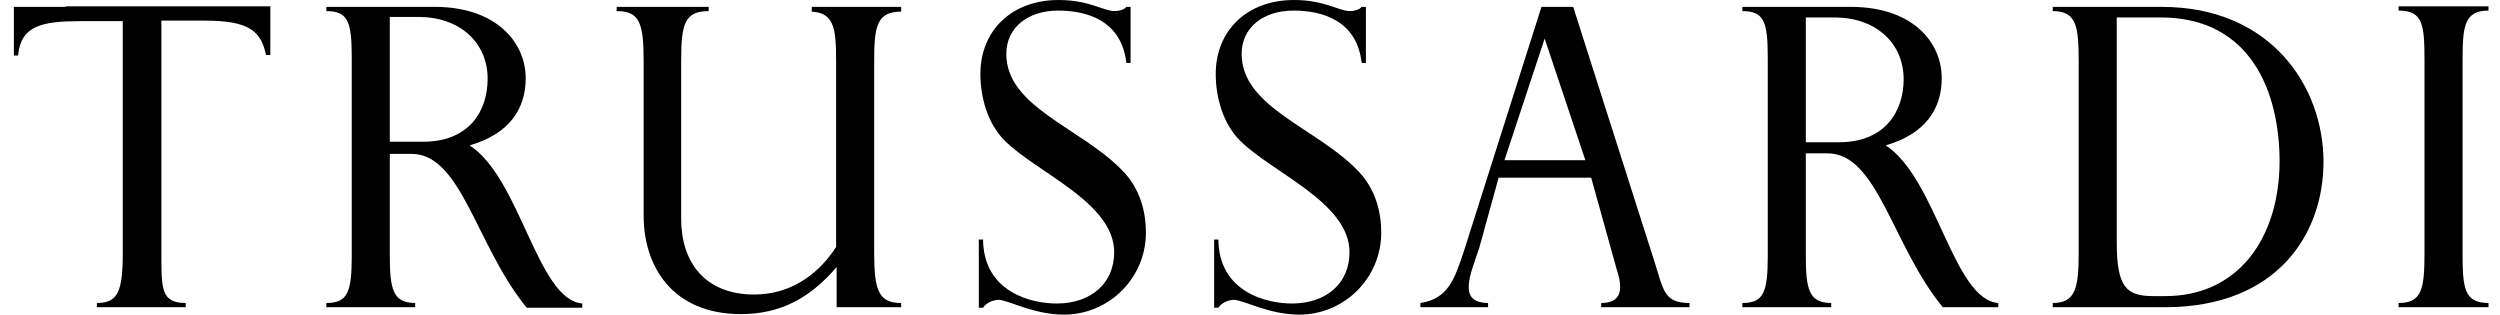
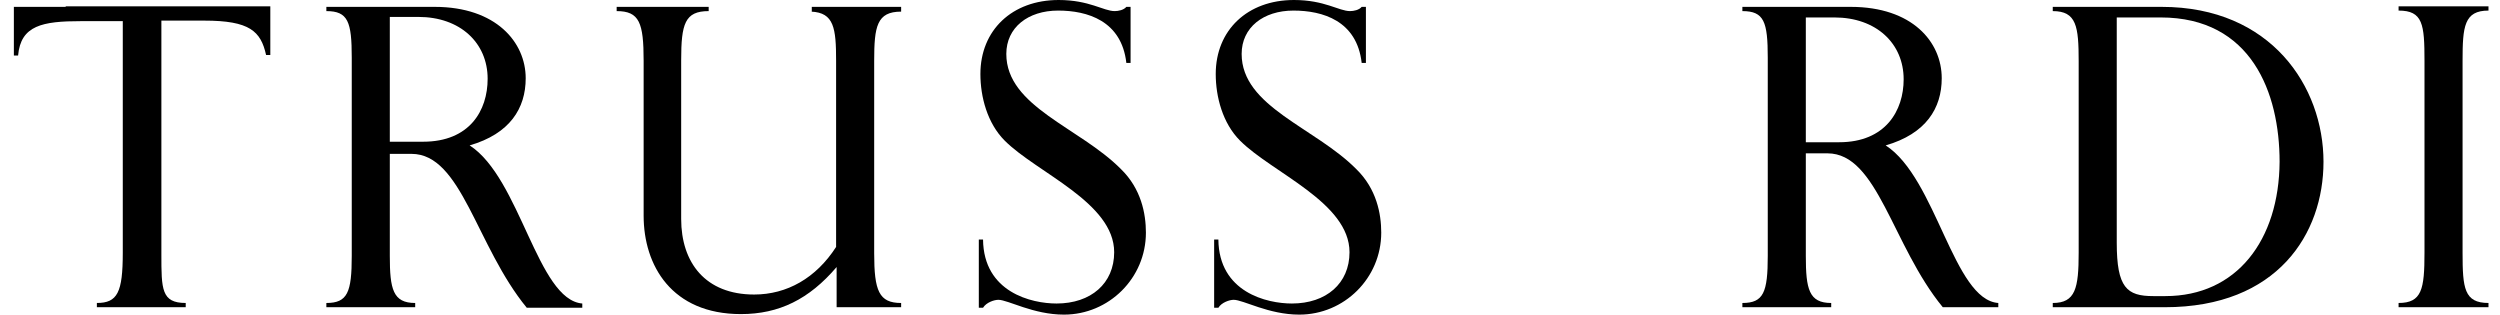
<svg xmlns="http://www.w3.org/2000/svg" width="143" height="18" viewBox="0 0 143 18" fill="none">
  <path d="M123.648 0.393H117.418V0.635C118.779 0.635 118.9 1.512 118.9 3.508V14.457C118.9 16.484 118.719 17.331 117.418 17.331V17.573H123.83C130.272 17.573 132.904 13.368 132.904 9.255C132.904 4.96 129.909 0.393 123.648 0.393ZM123.86 16.937H123.165C121.652 16.937 121.078 16.453 121.078 13.883V0.998H123.588C128.79 0.998 130.393 5.323 130.393 9.255C130.363 13.731 127.943 16.937 123.86 16.937Z" fill="#000" />
  <path d="M142.341 0.605V0.363H137.199V0.605C138.59 0.605 138.681 1.391 138.681 3.478V14.457C138.681 16.544 138.53 17.33 137.199 17.33V17.572H142.341V17.33C140.95 17.33 140.859 16.484 140.859 14.457V3.478C140.859 1.512 140.95 0.605 142.341 0.605Z" fill="#000" />
  <path d="M3.757 0.393H0.793V3.176H1.035C1.186 1.452 2.426 1.21 4.634 1.21H7.023V14.457C7.023 16.726 6.721 17.33 5.541 17.33V17.572H10.623V17.33C9.231 17.33 9.231 16.544 9.231 14.548V1.179H11.681C14.282 1.179 14.918 1.784 15.22 3.145H15.462V0.363H12.347H3.757V0.393Z" fill="#000" />
  <path d="M26.864 8.317C29.163 7.652 30.07 6.2 30.07 4.476C30.07 2.42 28.377 0.393 24.868 0.393H18.668V0.635C19.908 0.635 20.12 1.24 20.12 3.297V14.639C20.12 16.726 19.878 17.331 18.668 17.331V17.573H23.749V17.331C22.479 17.331 22.297 16.544 22.297 14.639V8.801H23.538C26.411 8.801 27.227 14.064 30.131 17.603H33.307V17.361C30.736 17.149 29.768 10.193 26.864 8.317ZM24.203 8.106H22.297V0.968H23.931C26.32 0.968 27.893 2.45 27.893 4.507C27.893 6.321 26.864 8.106 24.203 8.106Z" fill="#000" />
  <path d="M46.404 0.665C47.704 0.726 47.825 1.603 47.825 3.478V14.125C46.676 15.909 45.012 16.847 43.137 16.847C40.355 16.847 38.963 15.032 38.963 12.522V3.448C38.963 1.361 39.175 0.635 40.536 0.635V0.393H35.273V0.635C36.574 0.635 36.816 1.301 36.816 3.478V12.34C36.816 15.183 38.419 17.966 42.381 17.966C44.559 17.966 46.283 17.119 47.855 15.274V17.573H51.545V17.331C50.275 17.331 50.003 16.635 50.003 14.488V3.478C50.003 1.512 50.154 0.665 51.545 0.665V0.393H46.434V0.665H46.404Z" fill="#000" />
  <path d="M71.022 3.085C71.022 1.573 72.262 0.605 73.986 0.605C75.65 0.605 77.615 1.18 77.888 3.599H78.13V0.393H77.888C77.736 0.575 77.434 0.635 77.222 0.635C76.587 0.635 75.77 0 74.016 0C71.355 0 69.54 1.724 69.54 4.234C69.54 5.535 69.933 7.047 70.931 8.045C72.776 9.89 77.192 11.584 77.192 14.427C77.192 16.212 75.861 17.361 73.895 17.361C72.474 17.361 69.721 16.726 69.691 13.701H69.449V17.603H69.691C69.873 17.3 70.326 17.149 70.568 17.149C71.113 17.149 72.564 17.996 74.319 17.996C76.89 17.996 79.007 15.909 79.007 13.308C79.007 12.219 78.734 10.798 77.585 9.678C75.226 7.289 71.022 6.11 71.022 3.085Z" fill="#000" />
  <path d="M57.561 3.085C57.561 1.573 58.801 0.605 60.525 0.605C62.189 0.605 64.154 1.18 64.427 3.599H64.669V0.393H64.427C64.275 0.575 63.973 0.635 63.761 0.635C63.126 0.635 62.309 0 60.555 0C57.894 0 56.079 1.724 56.079 4.234C56.079 5.535 56.472 7.047 57.47 8.045C59.315 9.89 63.731 11.584 63.731 14.427C63.731 16.212 62.4 17.361 60.434 17.361C59.013 17.361 56.261 16.726 56.23 13.701H55.988V17.603H56.23C56.412 17.3 56.865 17.149 57.107 17.149C57.652 17.149 59.103 17.996 60.858 17.996C63.429 17.996 65.546 15.909 65.546 13.308C65.546 12.219 65.274 10.798 64.124 9.678C61.765 7.289 57.561 6.11 57.561 3.085Z" fill="#000" />
-   <path d="M94.675 15.092L89.987 0.393H88.172L83.696 14.488C83.182 16 82.819 17.089 81.246 17.331V17.573H85.118V17.331C83.394 17.3 84.059 15.818 84.603 14.215L85.722 10.162H91.015L92.497 15.486C92.86 16.605 92.709 17.331 91.59 17.331V17.573H96.641V17.331C95.189 17.331 95.159 16.605 94.675 15.092ZM86.055 9.164L88.354 2.208L90.683 9.164H86.055Z" fill="#000" />
  <path d="M107.861 8.317C110.159 7.652 111.067 6.2 111.067 4.476C111.067 2.389 109.373 0.393 105.864 0.393H99.664V0.635C100.904 0.635 101.116 1.24 101.116 3.297V14.639C101.116 16.726 100.874 17.331 99.664 17.331V17.573H104.745V17.331C103.475 17.331 103.293 16.544 103.293 14.639V8.771H104.534C107.407 8.771 108.223 14.034 111.127 17.573H114.303V17.331C111.732 17.149 110.764 10.193 107.861 8.317ZM105.199 8.136H103.293V0.998H104.927C107.316 0.998 108.889 2.48 108.889 4.537C108.889 6.321 107.861 8.136 105.199 8.136Z" fill="#000" />
</svg>